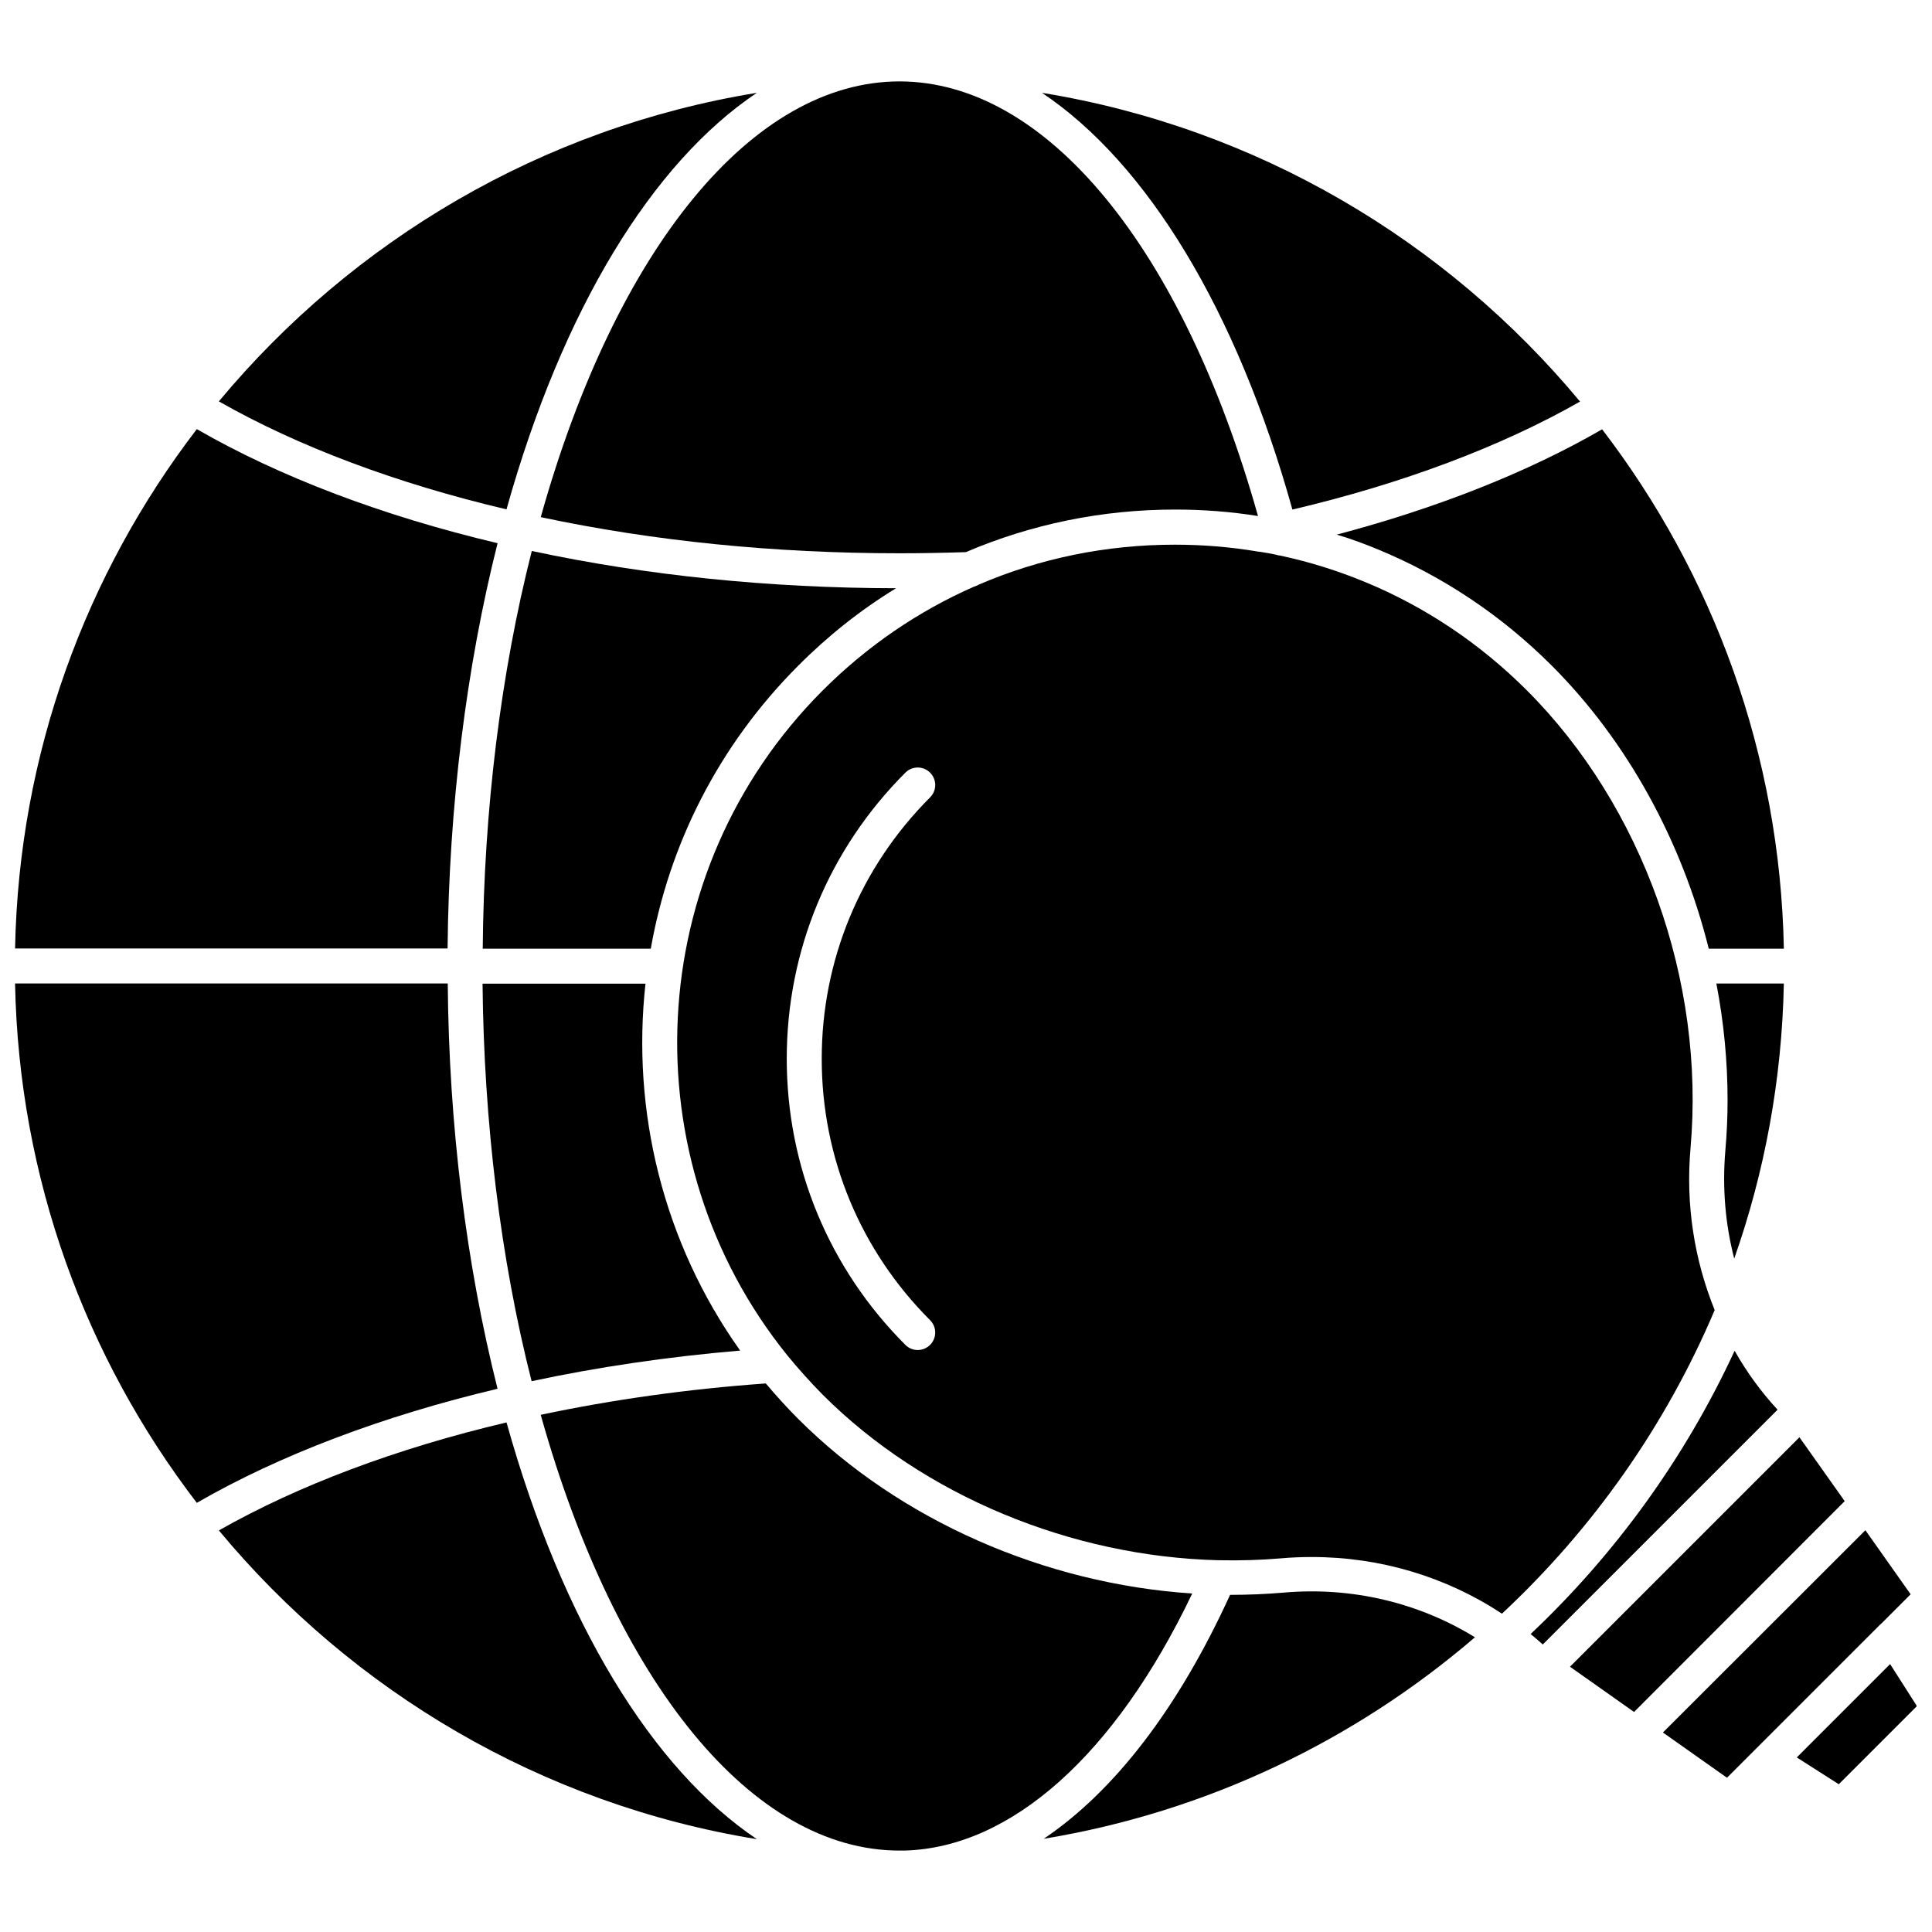
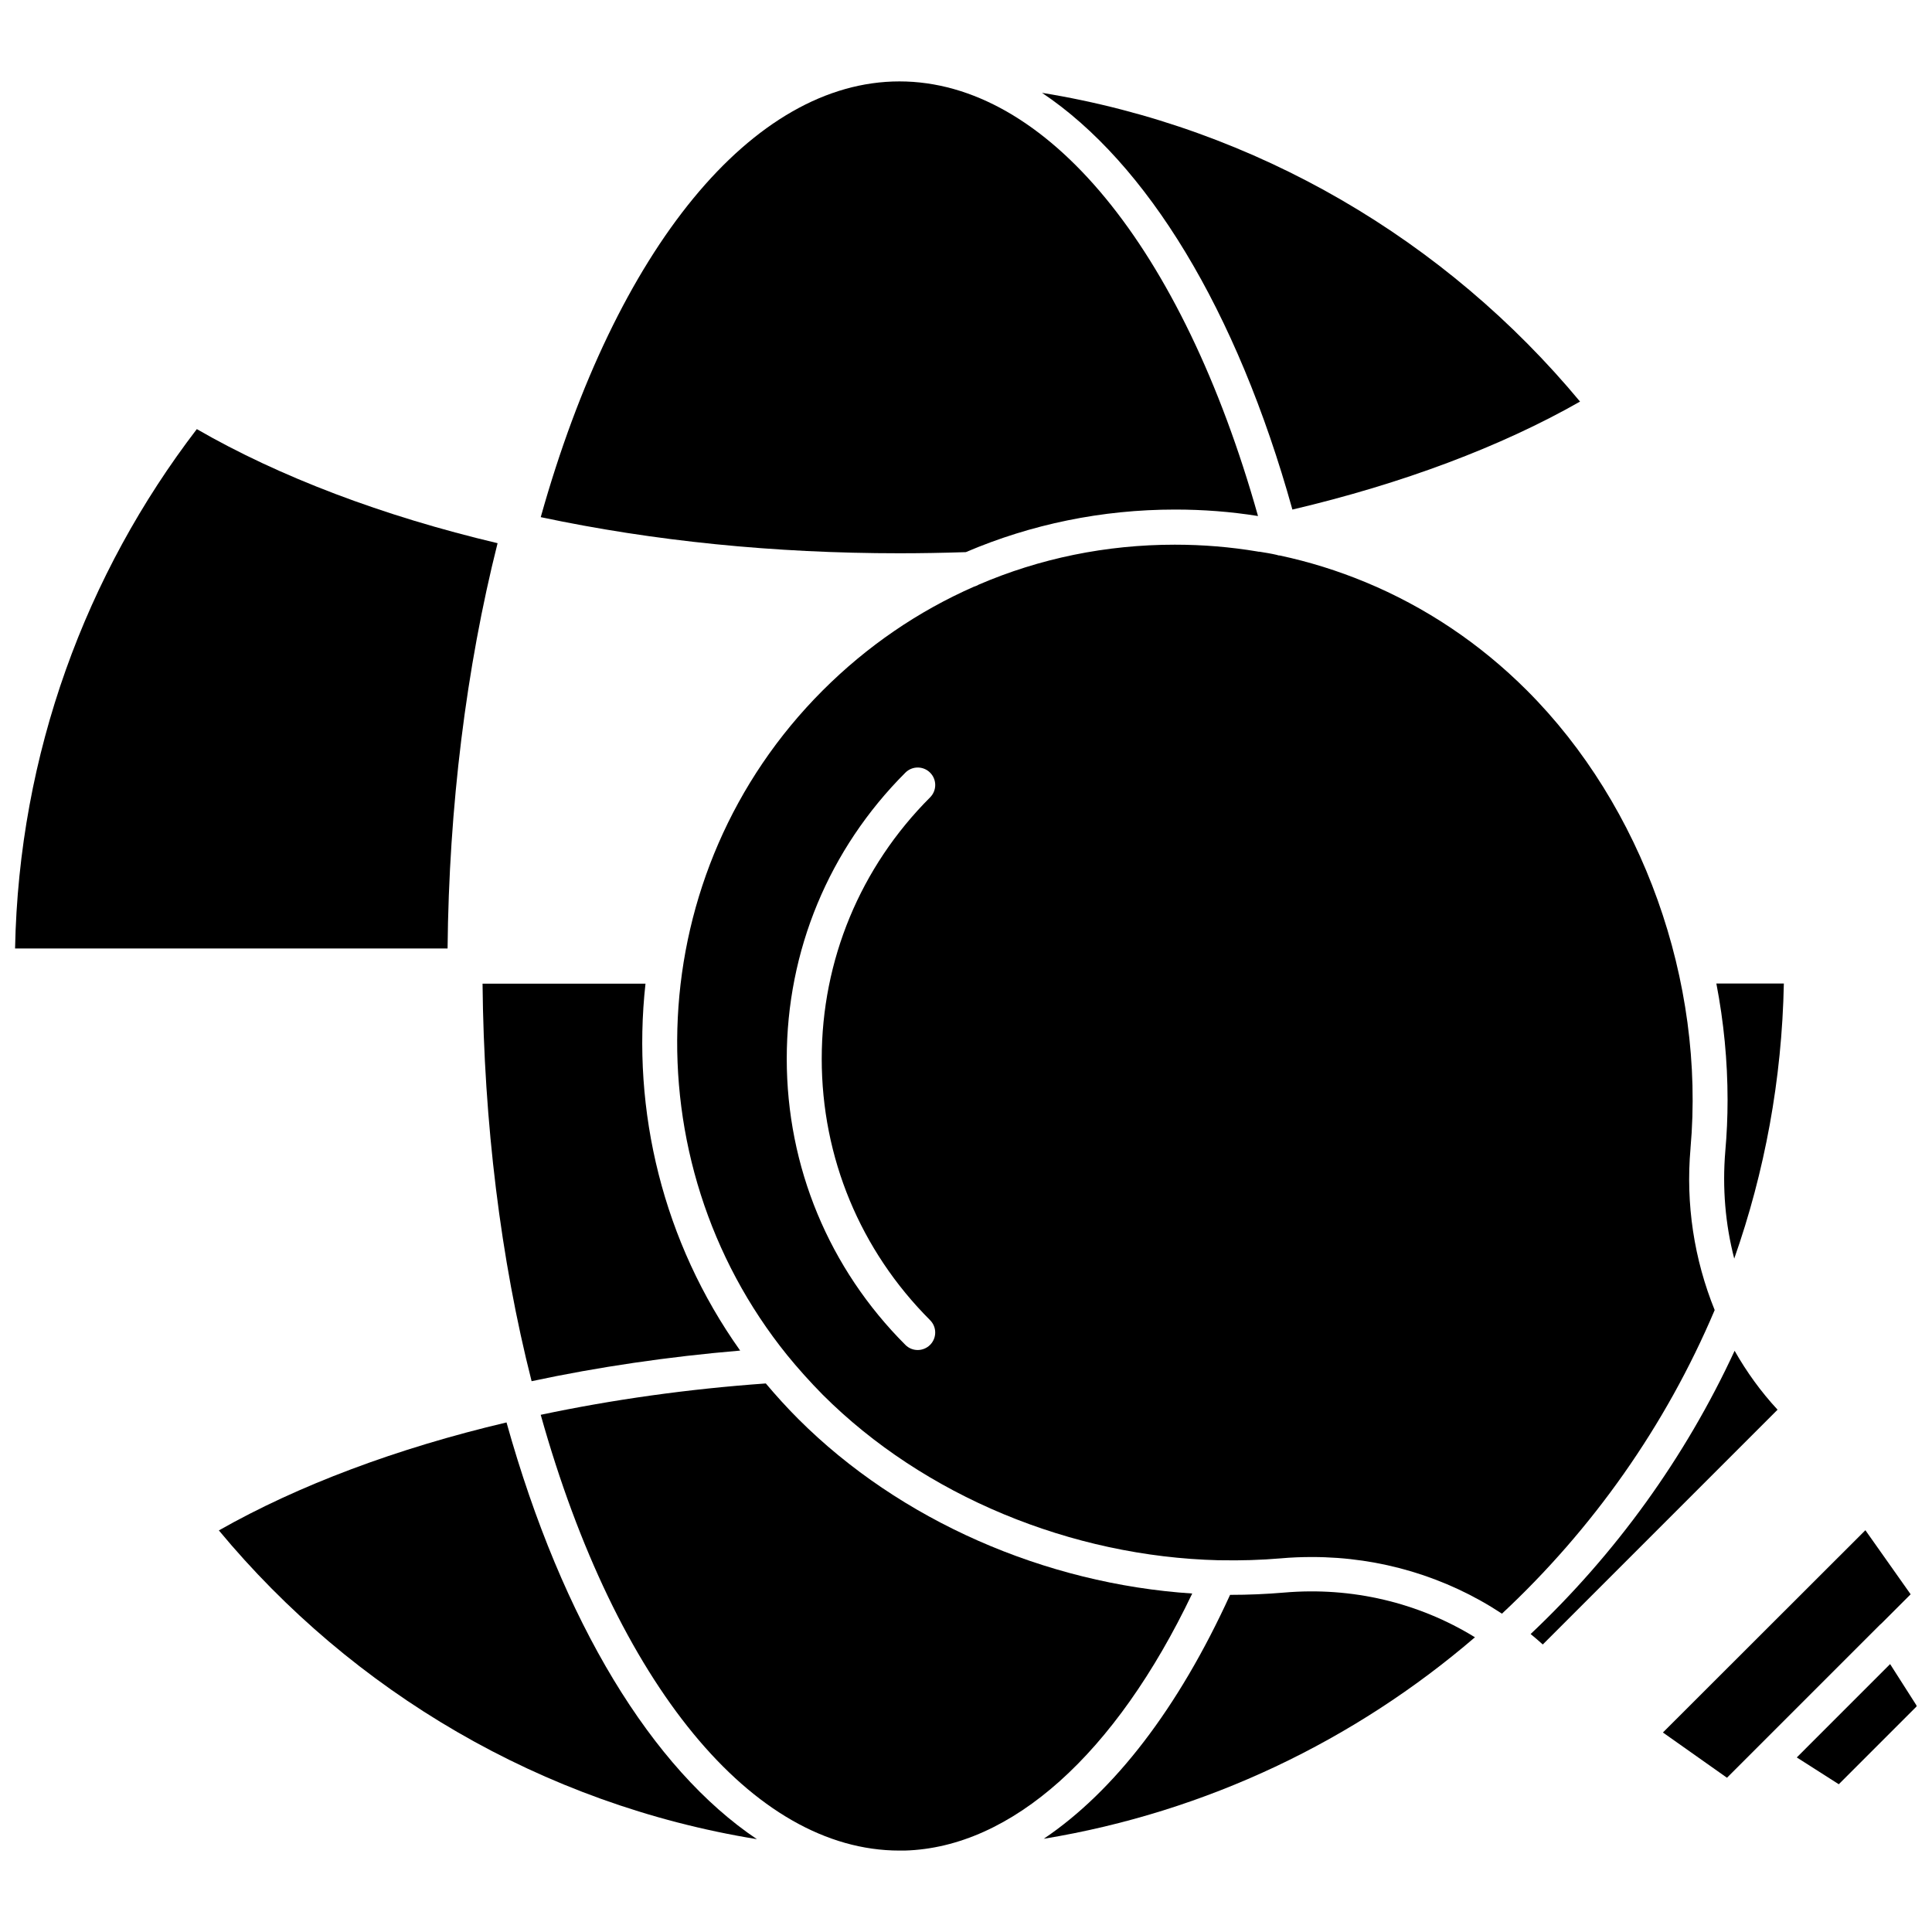
<svg xmlns="http://www.w3.org/2000/svg" width="800px" height="800px" version="1.1" viewBox="144 144 512 512">
  <defs>
    <clipPath id="c">
      <path d="m620 584h31.902v33h-31.902z" />
    </clipPath>
    <clipPath id="b">
-       <path d="m148.09 404h127.91v139h-127.91z" />
+       <path d="m148.09 404v139h-127.91z" />
    </clipPath>
    <clipPath id="a">
      <path d="m148.09 257h127.91v139h-127.91z" />
    </clipPath>
  </defs>
  <path d="m603.69 501.97c-13.148 28.414-31.59 53.855-54.059 75.066 1.109 0.906 2.168 1.812 3.223 2.769l62.219-62.219c-4.43-4.785-8.207-10.023-11.383-15.617z" />
-   <path d="m620.87 524.89-60.809 60.809 16.98 11.992 55.82-55.875z" />
  <g clip-path="url(#c)">
    <path d="m644.9 585-24.734 24.738 11.133 7.106 20.707-20.707z" />
  </g>
  <path d="m642.73 574.11 7.609-7.609-11.992-16.977-53.656 53.605 16.977 11.992 40.559-40.559c0.203-0.148 0.352-0.301 0.504-0.453z" />
  <path d="m484.29 566.05c-4.734 0.402-9.523 0.605-14.309 0.605-13.754 30.129-30.684 52.043-49.375 64.641 43.176-7.106 82.422-26.047 114.27-53.402-14.91-9.176-32.594-13.406-50.582-11.844z" />
  <path d="m459.95 566.3c-39.047-2.57-77.484-19.348-104.39-46.25-3.023-3.023-5.894-6.195-8.613-9.422-20.555 1.461-40.605 4.281-59.652 8.312 20 71.344 56.176 115.48 95.066 115.48h1.41c28.266-0.809 55.824-25.492 76.18-68.117z" />
  <path d="m278.23 520.96c-29.07 6.852-55.219 16.676-76.227 28.617 35.367 42.621 85.547 72.547 142.58 81.82-27.707-18.594-51.539-57.438-66.352-110.44z" />
  <path d="m271.88 404.63c0.352 36.828 4.785 73.051 13 105.4 17.684-3.777 36.223-6.5 55.27-8.113-20.453-28.766-28.816-63.531-25.09-97.234h-43.18z" />
  <g clip-path="url(#b)">
-     <path d="m262.66 404.63h-114.67c1.008 51.691 18.793 99.301 48.164 137.64 21.914-12.645 49.273-23.023 79.703-30.23-8.312-32.996-12.898-69.926-13.199-107.41z" />
-   </g>
-   <path d="m381.46 299.89c-33.656-0.051-66.148-3.375-96.531-9.875-8.211 32.344-12.695 68.57-13 105.4h44.535c4.836-27.508 17.887-53.809 39.094-75.016 7.867-7.91 16.582-14.812 25.902-20.508z" />
+     </g>
  <g clip-path="url(#a)">
    <path d="m275.86 287.95c-30.43-7.203-57.785-17.582-79.703-30.23-29.371 38.34-47.156 85.949-48.164 137.64h114.62c0.352-37.484 4.938-74.414 13.25-107.41z" />
  </g>
-   <path d="m344.58 168.6c-56.98 9.27-107.16 39.195-142.58 81.77 20.957 11.941 47.105 21.766 76.227 28.617 14.812-52.953 38.594-91.797 66.352-110.39z" />
  <path d="m287.3 281.05c29.926 6.348 61.867 9.574 95.07 9.574 5.594 0 11.438-0.102 17.531-0.301h0.051c17.332-7.406 36.074-11.285 55.469-11.285 7.406 0 14.762 0.555 21.965 1.715-20.051-71.246-56.176-115.18-95.02-115.18-38.891 0-75.066 44.137-95.066 115.48z" />
  <path d="m486.5 279.04c29.121-6.852 55.27-16.676 76.227-28.617-35.418-42.621-85.598-72.551-142.58-81.82 27.758 18.59 51.59 57.434 66.352 110.44z" />
-   <path d="m509.43 289.71c16.879 7.004 32.445 17.332 45.797 30.684 20.102 20.102 34.512 46.602 41.613 75.016h19.902c-1.008-51.691-18.793-99.301-48.164-137.64-19.598 11.336-43.629 20.859-70.332 27.91 3.828 1.109 7.508 2.519 11.184 4.031z" />
  <path d="m603.59 477.54c8.062-22.922 12.645-47.41 13.148-72.902h-17.887c1.965 10.176 2.973 20.555 2.973 30.883 0 4.535-0.203 9.07-0.605 13.602-0.805 9.676 0 19.297 2.371 28.418z" />
  <path d="m592 448.31c3.93-44.234-12.695-90.734-43.379-121.37-12.445-12.445-26.953-22.117-42.773-28.668-7.305-3.023-14.863-5.391-22.672-7.055-0.301 0-0.555-0.051-0.754-0.152-1.512-0.352-3.074-0.605-4.637-0.855h-0.102c-0.152 0-0.301 0-0.402-0.051-7.203-1.211-14.508-1.812-21.965-1.812-18.188 0-35.82 3.629-52.043 10.629 0 0-0.051 0-0.051 0.051-0.301 0.152-0.656 0.301-0.957 0.402h-0.051c-14.812 6.5-28.414 15.77-40.203 27.559-48.062 48.113-51.188 124.39-9.371 176.18 2.922 3.578 6.047 7.055 9.371 10.43 26.852 26.852 65.949 42.926 104.95 43.883h0.504c5.34 0.102 10.68-0.051 15.973-0.504 2.769-0.25 5.492-0.352 8.262-0.352 18.086 0 35.52 5.238 50.332 15.012 24.031-22.418 43.379-49.777 56.375-80.457-5.445-13.453-7.711-28.062-6.402-42.875zm-201.52 45.547c1.812 1.812 1.812 4.734 0 6.551-0.906 0.906-2.117 1.359-3.273 1.359-1.211 0-2.367-0.453-3.273-1.359-20.254-20.254-31.438-47.207-31.438-75.824 0-28.668 11.184-55.57 31.438-75.824 1.812-1.812 4.734-1.812 6.551 0 1.812 1.812 1.812 4.734 0 6.551-18.488 18.488-28.719 43.125-28.719 69.273-0.004 26.195 10.227 50.781 28.715 69.273z" />
</svg>